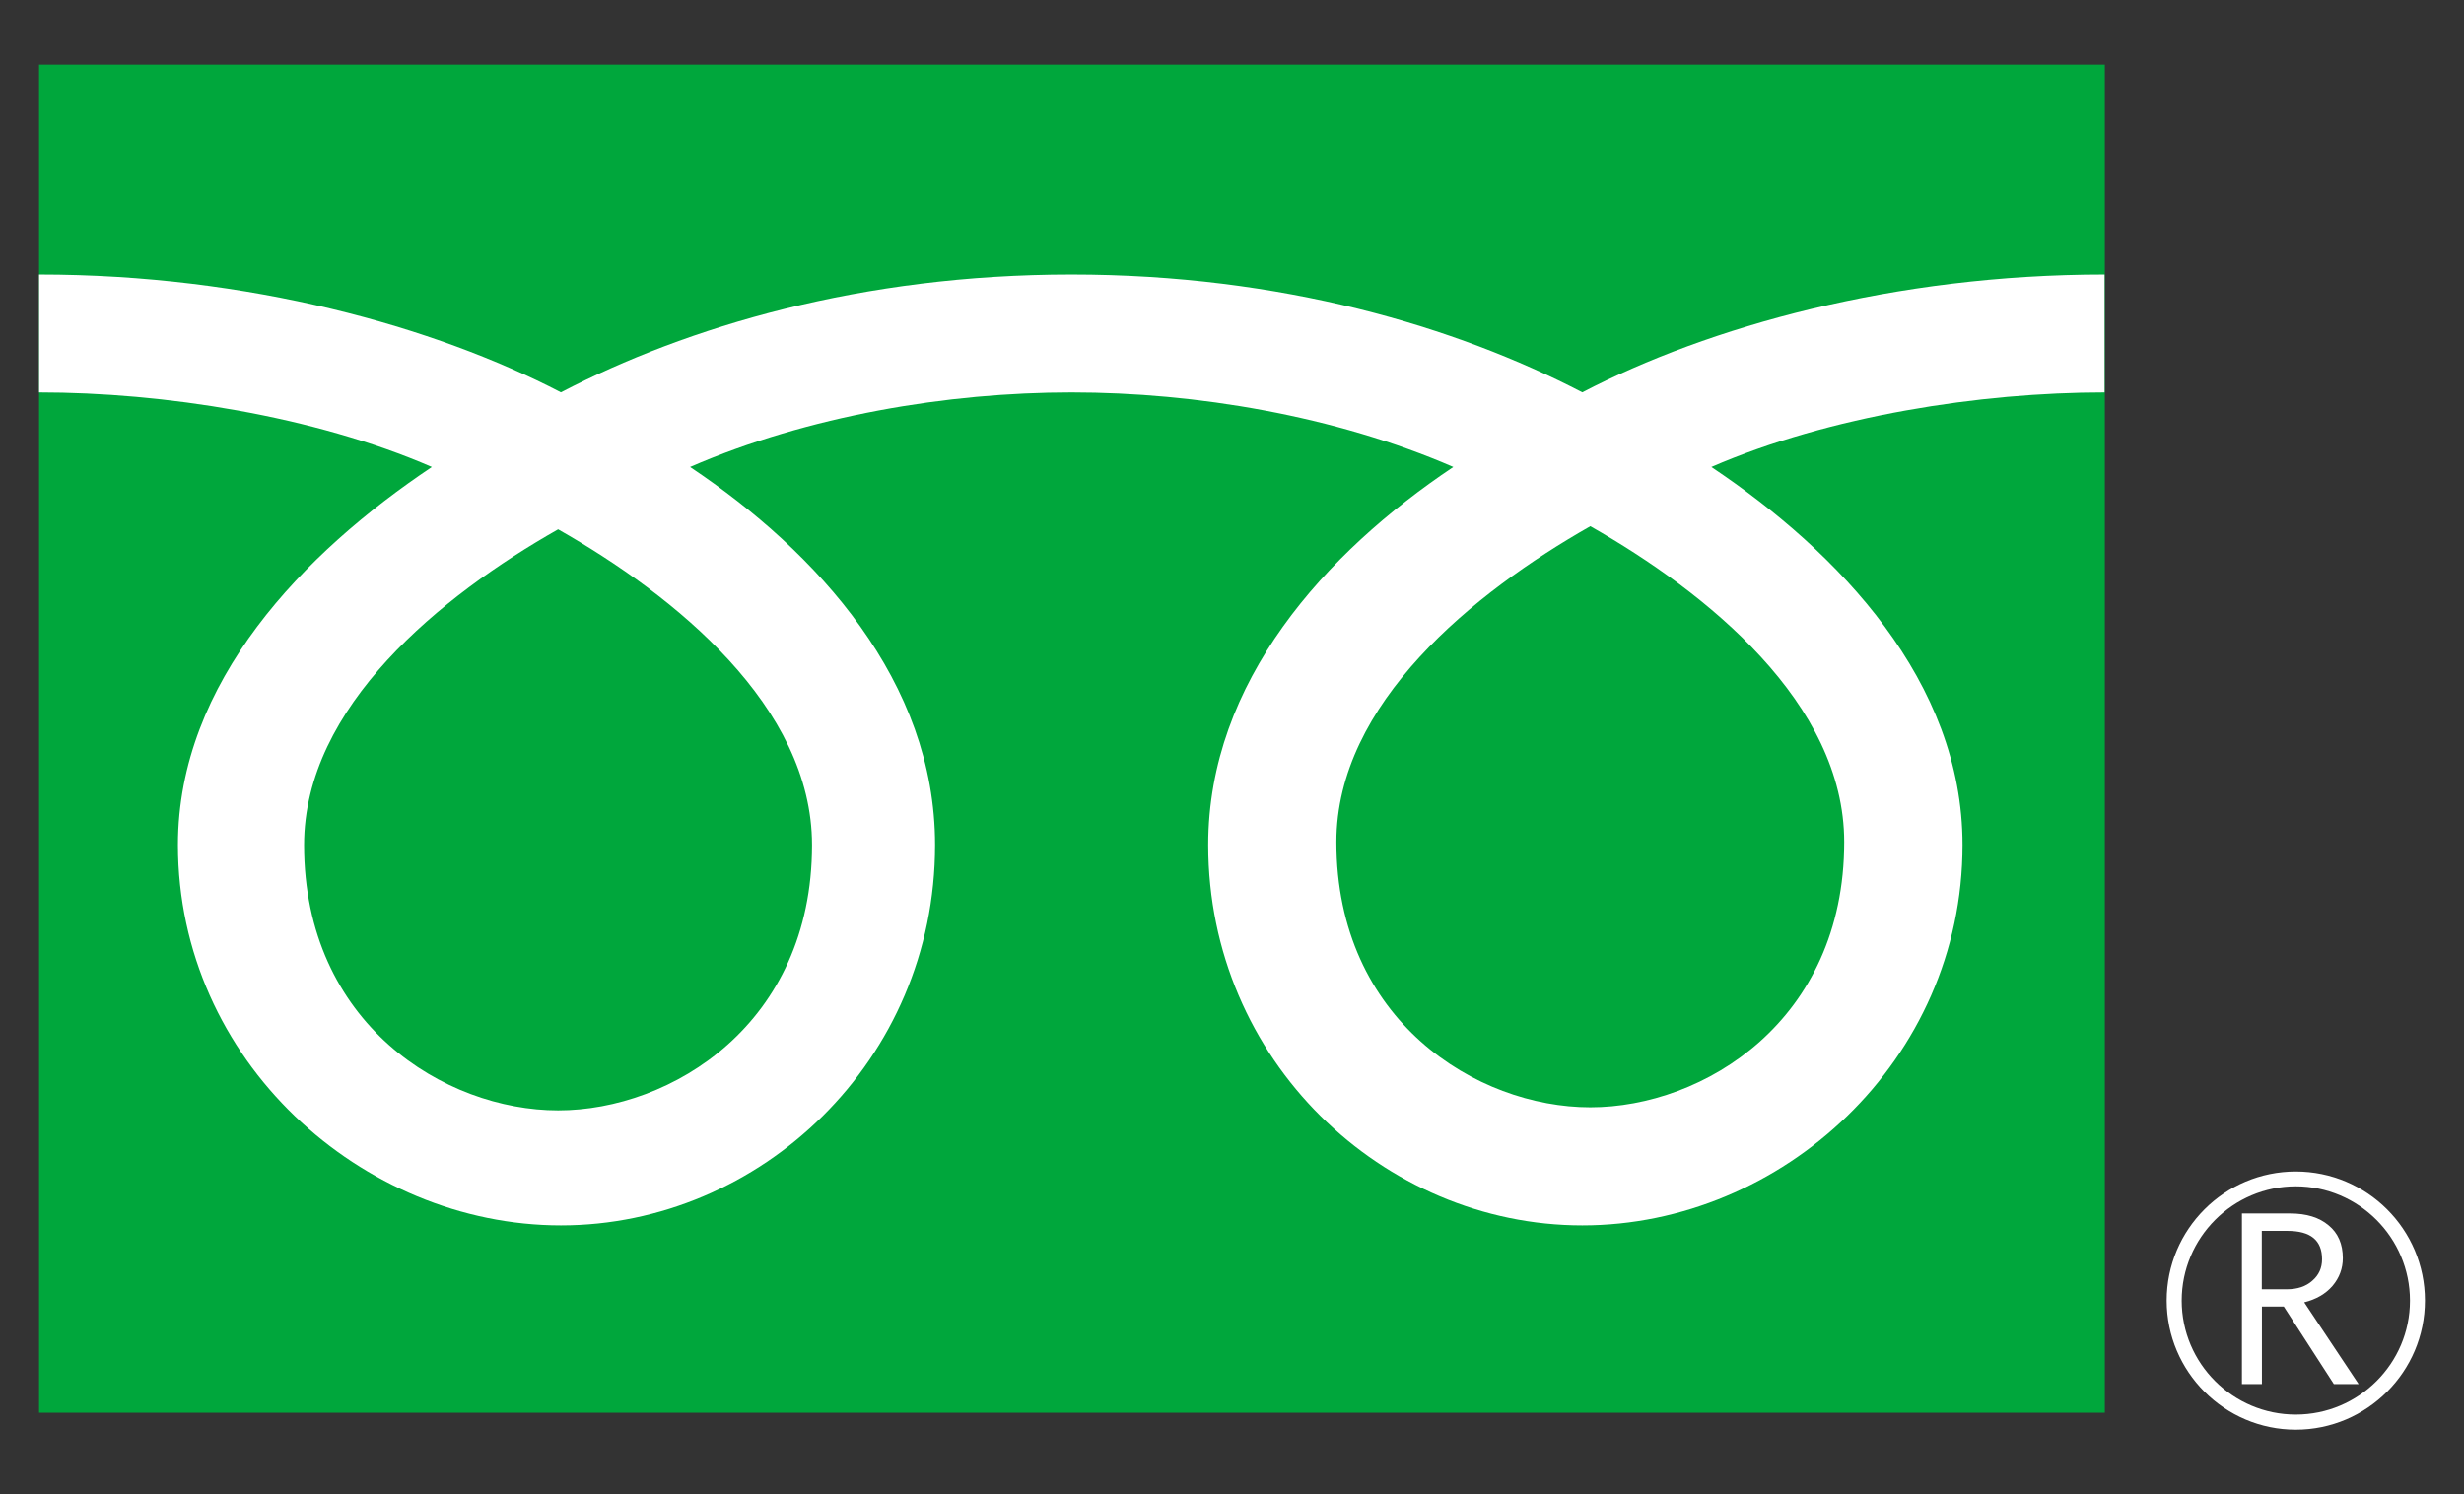
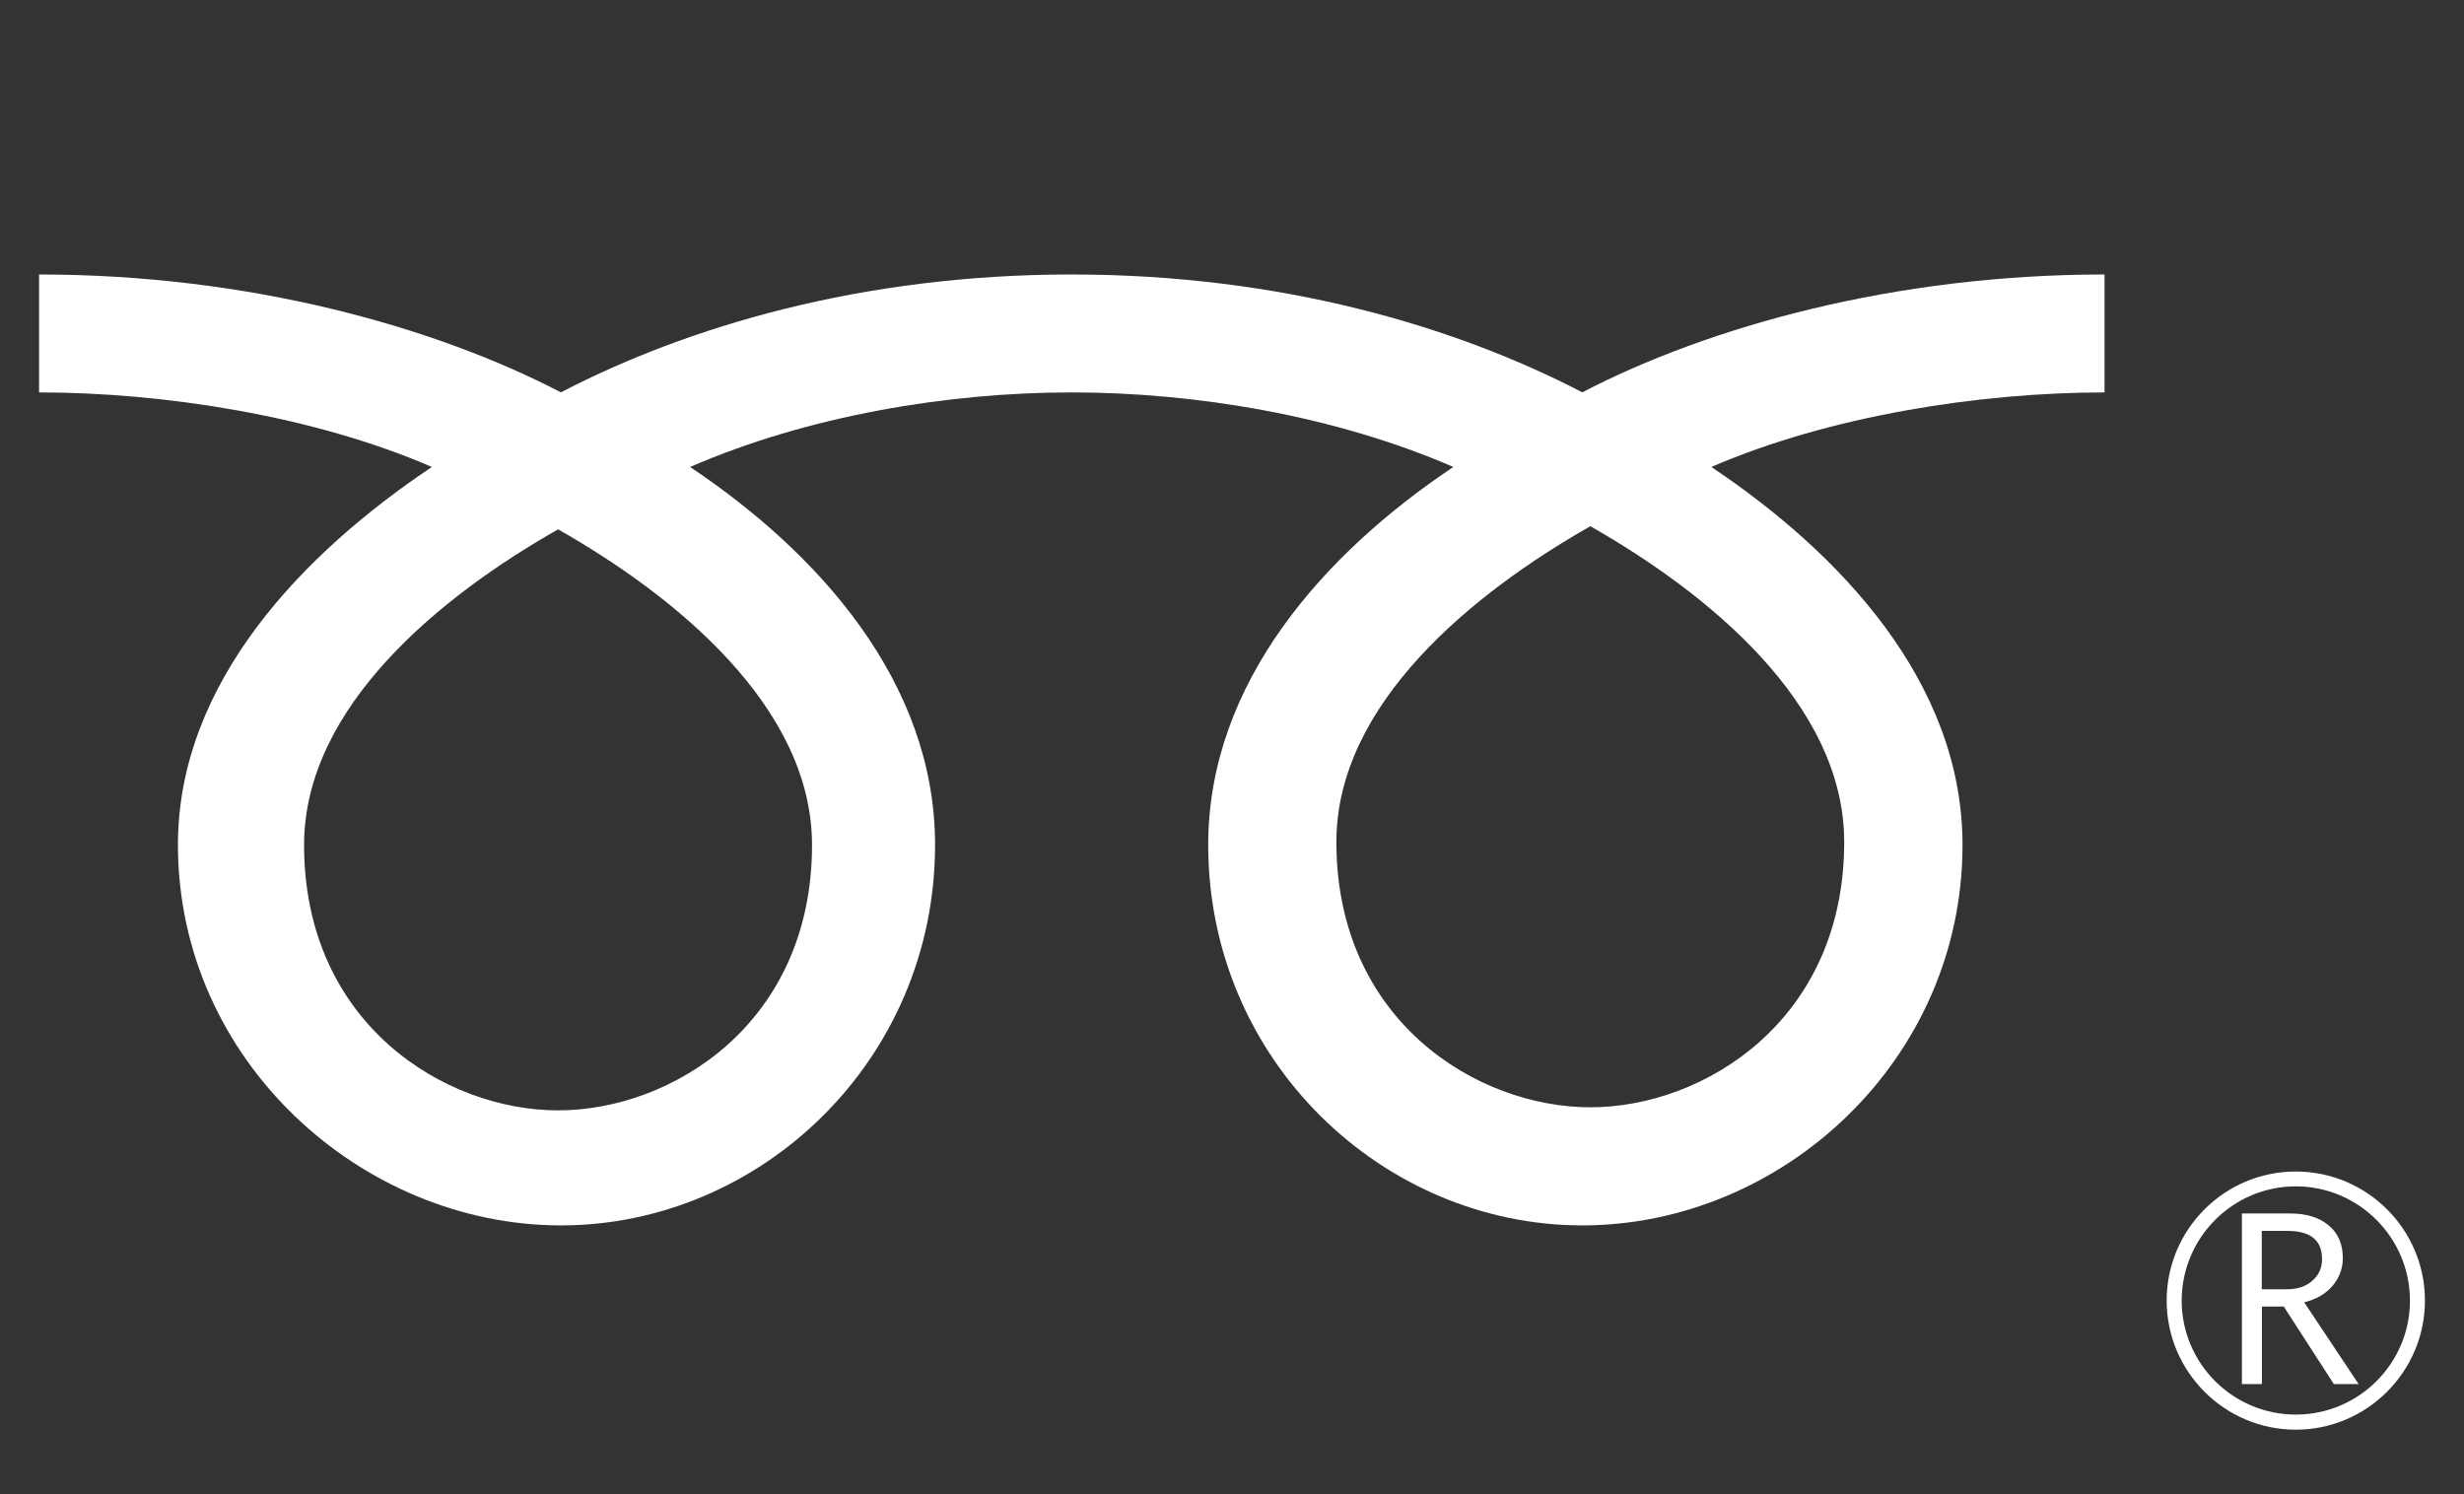
<svg xmlns="http://www.w3.org/2000/svg" version="1.1" id="レイヤー_1" x="0px" y="0px" width="61px" height="37px" viewBox="0 0 61 37" enable-background="new 0 0 61 37" xml:space="preserve">
  <rect x="0" y="0" width="61" height="37" fill="#333333" stroke="none" />
  <g>
-     <rect x="0.967" y="1.602" fill="#00A73C" width="51.141" height="33.376" />
    <path fill="#FFFFFF" d="M53.639,32.201c0,1.76,1.434,3.197,3.196,3.197c1.762,0,3.198-1.438,3.198-3.197   c0-1.765-1.437-3.195-3.198-3.195C55.072,29.006,53.639,30.437,53.639,32.201 M54.011,32.203c0-1.562,1.271-2.83,2.824-2.83   c1.556,0,2.827,1.269,2.827,2.83c0,1.557-1.27,2.821-2.827,2.821C55.281,35.024,54.011,33.76,54.011,32.203z" />
    <path fill="#FFFFFF" d="M58.391,34.269h-0.613l-1.24-1.92h-0.541v1.92h-0.495v-4.224h1.196c0.402,0,0.72,0.099,0.949,0.293   c0.235,0.191,0.353,0.465,0.353,0.812c0,0.256-0.085,0.487-0.257,0.69c-0.17,0.196-0.403,0.331-0.699,0.405L58.391,34.269    M55.994,31.922h0.619c0.262,0,0.471-0.069,0.631-0.211c0.162-0.14,0.242-0.316,0.242-0.532c0-0.472-0.283-0.703-0.861-0.703   h-0.631V31.922z" />
    <path fill="#FFFFFF" d="M13.817,27.492c-2.805,0-6.289-2.145-6.289-6.57c0-3.432,3.4-6.177,6.289-7.816   c2.885,1.639,6.286,4.385,6.286,7.816C20.103,25.348,16.623,27.492,13.817,27.492 M33.084,20.848c0-3.434,3.4-6.178,6.287-7.819   c2.887,1.641,6.285,4.386,6.285,7.819c0,4.423-3.479,6.568-6.285,6.568C36.566,27.416,33.084,25.27,33.084,20.848 M52.102,6.796   c-5.199,0-9.804,1.292-12.93,2.918c-3.129-1.626-7.447-2.918-12.645-2.918c-5.193,0-9.512,1.292-12.641,2.918   C10.76,8.089,6.164,6.796,0.967,6.796v2.92c3.07,0,6.799,0.576,9.724,1.846c-3.157,2.113-6.286,5.316-6.286,9.357   c0,5.342,4.551,9.421,9.482,9.421s9.262-4.079,9.262-9.421c0-4.042-2.904-7.244-6.065-9.357c2.925-1.27,6.374-1.846,9.444-1.846   c3.076,0,6.523,0.576,9.451,1.846c-3.162,2.113-6.068,5.316-6.068,9.357c0,5.342,4.33,9.421,9.262,9.421   c4.935,0,9.412-4.079,9.412-9.421c0-4.042-3.058-7.244-6.218-9.357c2.929-1.27,6.66-1.846,9.734-1.846V6.796z" />
  </g>
</svg>